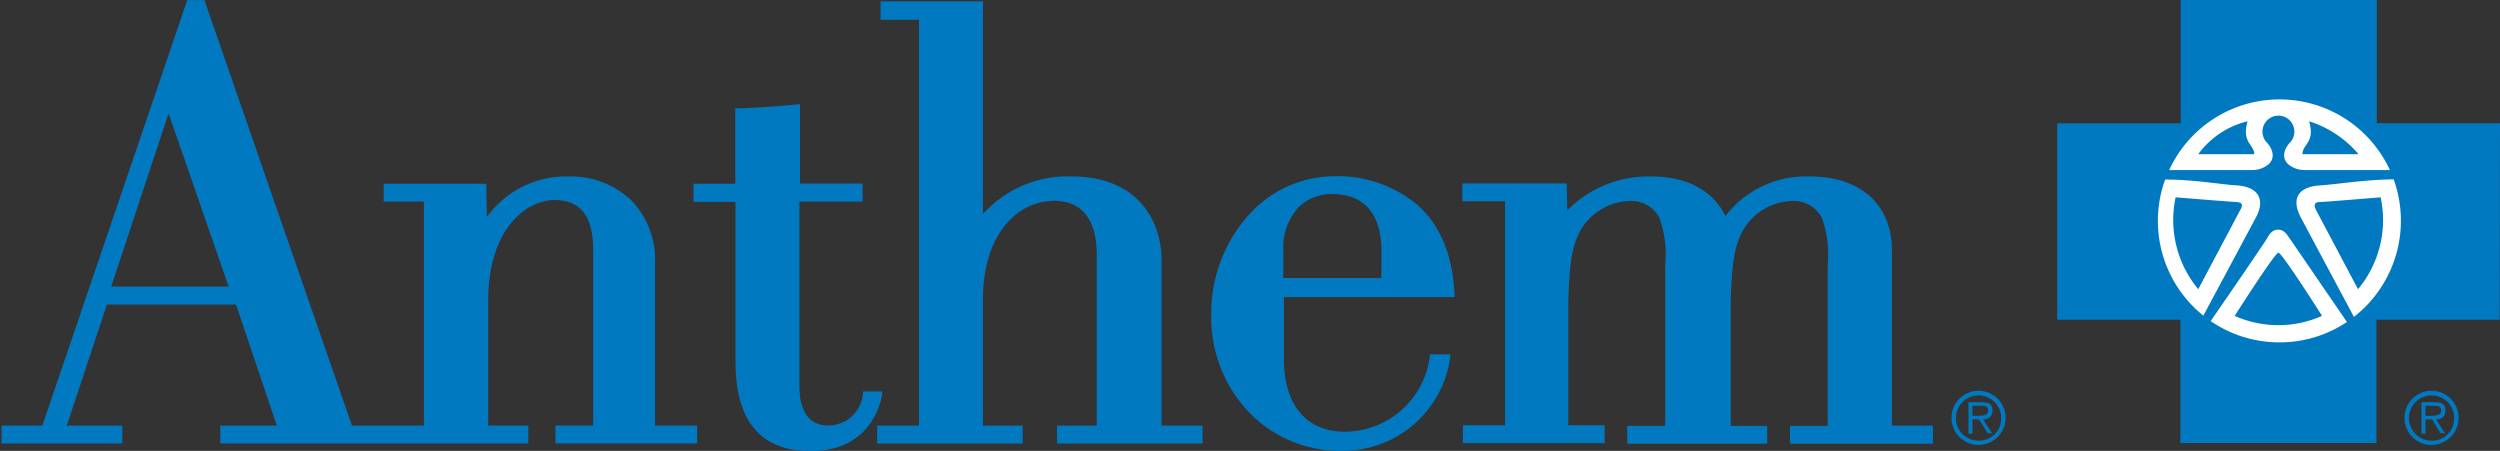
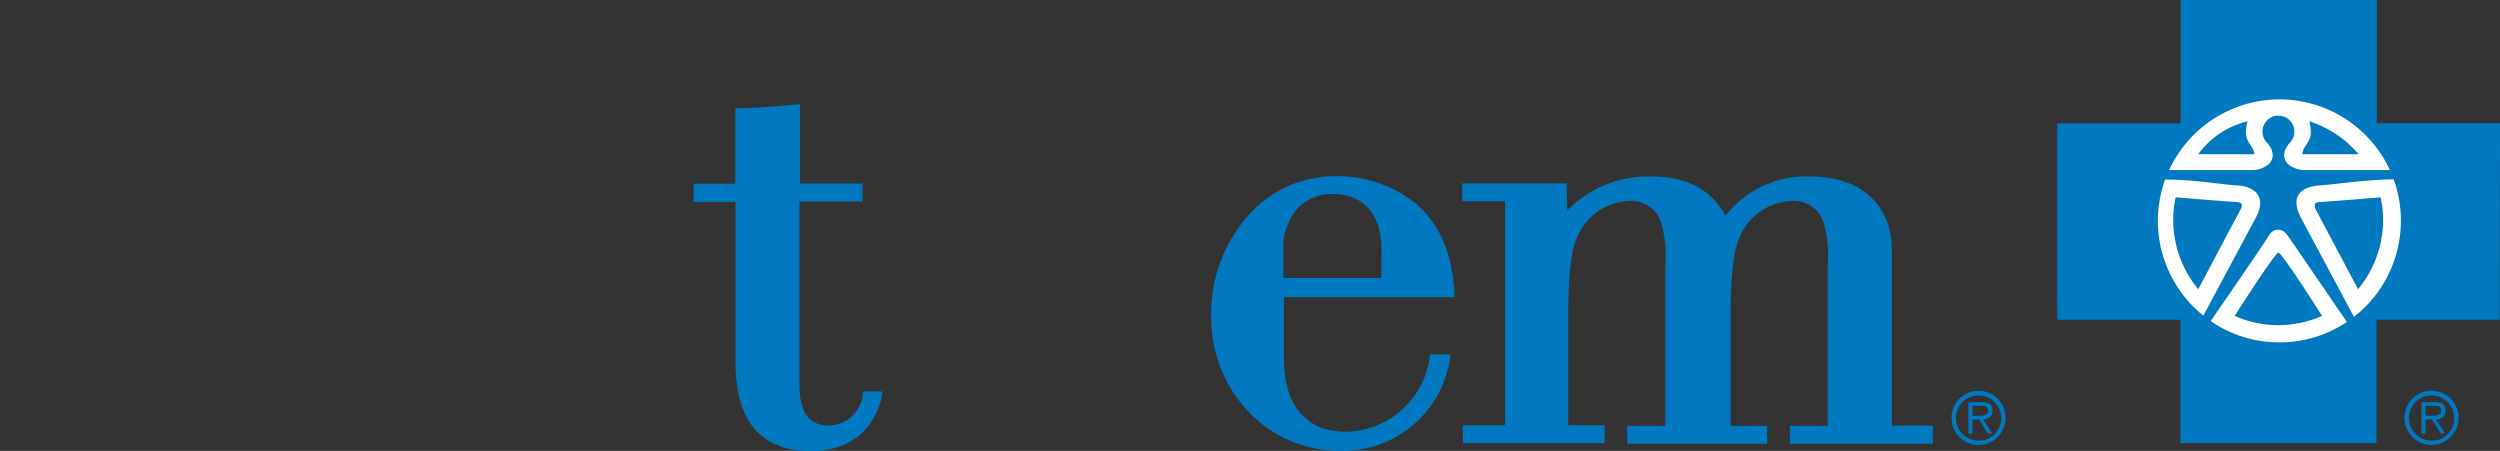
<svg xmlns="http://www.w3.org/2000/svg" id="Layer_1" data-name="Layer 1" viewBox="0 0 220.97 39.85">
  <rect x="0" y="0" width="220.97" height="39.85" fill="#333333" stroke="none" />
  <defs>
    <style>.cls-1{fill:#0079c1;}.cls-2{fill:#fff;}</style>
  </defs>
  <title>ABC_Process_201801</title>
  <path class="cls-1" d="M410.42,296.75a11.07,11.07,0,0,0-7.46-2.5,10.2,10.2,0,0,0-7.4,3.4,13,13,0,0,0-3.33,8.9,12.12,12.12,0,0,0,3.45,8.68,11.17,11.17,0,0,0,8,3.29,9.58,9.58,0,0,0,9.68-8.33l0-.2h-1.81l0,.15a7.6,7.6,0,0,1-7.48,6.69c-3.44,0-5.42-2.36-5.42-6.46v-5.44h15.08v-.18C413.59,301.27,412.49,298.58,410.42,296.75Zm-3.16,6.49H398.6V300.8a5.22,5.22,0,0,1,1.34-3.8,4.16,4.16,0,0,1,3-1.18c2.79,0,4.33,1.78,4.34,5Z" transform="translate(-285.17 -278.67)" />
  <path class="cls-1" d="M363.14,313.27h-1.69l0,.15a3.09,3.09,0,0,1-3.05,2.86c-1.7,0-2.56-1.19-2.57-3.52V296.49h5.58v-1.6h-5.53v-7l-.2,0c-1.31.14-4,.35-5.34.35h-.18v6.67h-3.69v1.6h3.71v14.16c0,5.22,2.24,7.87,6.64,7.87,5.05,0,6.12-3.85,6.32-5Z" transform="translate(-285.17 -278.67)" />
-   <path class="cls-1" d="M343.07,316.29v-14.4a7.56,7.56,0,0,0-2.09-5.5,7.74,7.74,0,0,0-5.55-2.12,8.61,8.61,0,0,0-7.23,3.59l-.05-2.77v-.18h-9.07v1.58h3.56v19.8h-6.36l-13-37.49,0-.12h-1.6l0,.12-12.77,37.49h-3.6v1.58h10.67v-1.58h-4.91l3.55-10.7h11.41l3.61,10.7h-5v1.58h27.23v-1.58h-3.55v-11c0-6.56,3.5-8.94,5.85-8.94s3.43,1.48,3.43,4.38v15.55h-3.33v1.58h12.52v-1.58h-3.61Zm-43-27.6L305.38,304H295Z" transform="translate(-285.17 -278.67)" />
-   <path class="cls-1" d="M387.84,316.29V301.66c0-3.41-2.07-7.39-7.91-7.39a10,10,0,0,0-7.88,3.33V278.79H363v1.63h3.4v35.87H362.7v1.58h12.86v-1.58h-3.51V305.16c0-3.85,1.32-6,2.42-7.08a5.45,5.45,0,0,1,3.85-1.66c3.12,0,3.78,2.57,3.79,4.72v15.15H378.6v1.58h12.86v-1.58h-3.62Z" transform="translate(-285.17 -278.67)" />
  <path class="cls-1" d="M455.88,316.29h-3.49V300.78c0-4-2.76-6.51-7.19-6.51a9,9,0,0,0-7.52,3.48c-1.16-2.27-3.41-3.48-6.54-3.48a10,10,0,0,0-7.44,3l-.05-2.21v-.18h-9.23v1.58h3.78v19.8h-3.73v1.58H427v-1.58h-3.21V305.35c.1-3.18.25-5.23,1.39-6.8a5.23,5.23,0,0,1,4.08-2.12,2.76,2.76,0,0,1,2.62,1.59,9.75,9.75,0,0,1,.48,4v14.29H429v1.58h12.37v-1.58h-3.23V305.35c.11-3.18.26-5.23,1.4-6.8a5.21,5.21,0,0,1,4.07-2.12,2.78,2.78,0,0,1,2.63,1.59,9.75,9.75,0,0,1,.48,4v14.29h-3.34v1.58h12.64v-1.58Z" transform="translate(-285.17 -278.67)" />
  <circle class="cls-2" cx="201.52" cy="19.52" r="11.54" />
  <path class="cls-1" d="M500.09,317.62a2,2,0,1,1,2-2A1.95,1.95,0,0,1,500.09,317.62Zm0,.37a2.39,2.39,0,1,0-2.39-2.39A2.39,2.39,0,0,0,500.09,318Zm-.54-2.25h.58l.76,1.22h.39l-.8-1.22c.47,0,.84-.24.84-.76s-.24-.76-.95-.76H499.2V317h.35Zm0-.32v-.88h.74c.33,0,.65,0,.65.43s-.53.45-.91.45Z" transform="translate(-285.17 -278.67)" />
  <path class="cls-1" d="M460.05,317.62a2,2,0,1,1,2-2A1.95,1.95,0,0,1,460.05,317.62Zm0,.37a2.39,2.39,0,1,0-2.39-2.39A2.39,2.39,0,0,0,460.05,318Zm-.54-2.25h.58l.77,1.22h.39l-.81-1.22c.47,0,.84-.24.84-.76s-.24-.76-.95-.76h-1.17V317h.35Zm0-.32v-.88h.74c.34,0,.65,0,.65.43s-.53.45-.91.45Z" transform="translate(-285.17 -278.67)" />
  <path class="cls-1" d="M493.64,292.3a9.51,9.51,0,0,0-4.37-2.91c.55,1.9-.59,2-.59,2.91Zm-9.81-2.91a7.6,7.6,0,0,0-4.36,2.91h4.95C484.42,291.43,483.28,291.29,483.83,289.39Zm6.49,7.13c-.41,0-.77.09-.41.77l3.68,6.94a9.53,9.53,0,0,0,2-8.12S490.64,296.52,490.32,296.52Zm-7.53,0c-.32,0-5.32-.41-5.32-.41a9.56,9.56,0,0,0,2,8.12l3.68-6.94C483.56,296.61,483.19,296.56,482.79,296.52Zm3.76,4.49c-.31,0-3.86,5.58-3.86,5.58a9.5,9.5,0,0,0,7.72,0S486.87,301,486.55,301Zm19.59-11.45H495.25V278.67H477.92v10.9H467v17.36h10.89v10.9h17.33v-10.9h10.89Zm-27.09,1.05a10.74,10.74,0,0,1,15-.2,10.9,10.9,0,0,1,2.36,3.29H489a2.26,2.26,0,0,1-1.62-.55c-.43-.44-.46-1.09.13-1.81a1.41,1.41,0,1,0-1.91,0c.59.72.56,1.37.13,1.81a2.28,2.28,0,0,1-1.63.55h-7.2A10.59,10.59,0,0,1,479.05,290.61Zm-3.15,7.59a10.79,10.79,0,0,1,.64-3.66c2.62,0,4.95.44,6.38.52s2.68.91,1.63,2.86l-4.63,8.65A10.75,10.75,0,0,1,475.9,298.2Zm10.74,10.73a10.64,10.64,0,0,1-6.07-1.88c.9-1.31,4.79-6.95,5-7.35s.5-.73.95-.73.68.27,1,.73,5.09,7.43,5.09,7.43A10.66,10.66,0,0,1,486.64,308.93Zm6.59-2.25c-.14-.27-3.64-6.8-4.68-8.76s.09-2.76,1.64-2.86,3.86-.5,6.55-.54a10.78,10.78,0,0,1-3.51,12.16Z" transform="translate(-285.17 -278.67)" />
</svg>